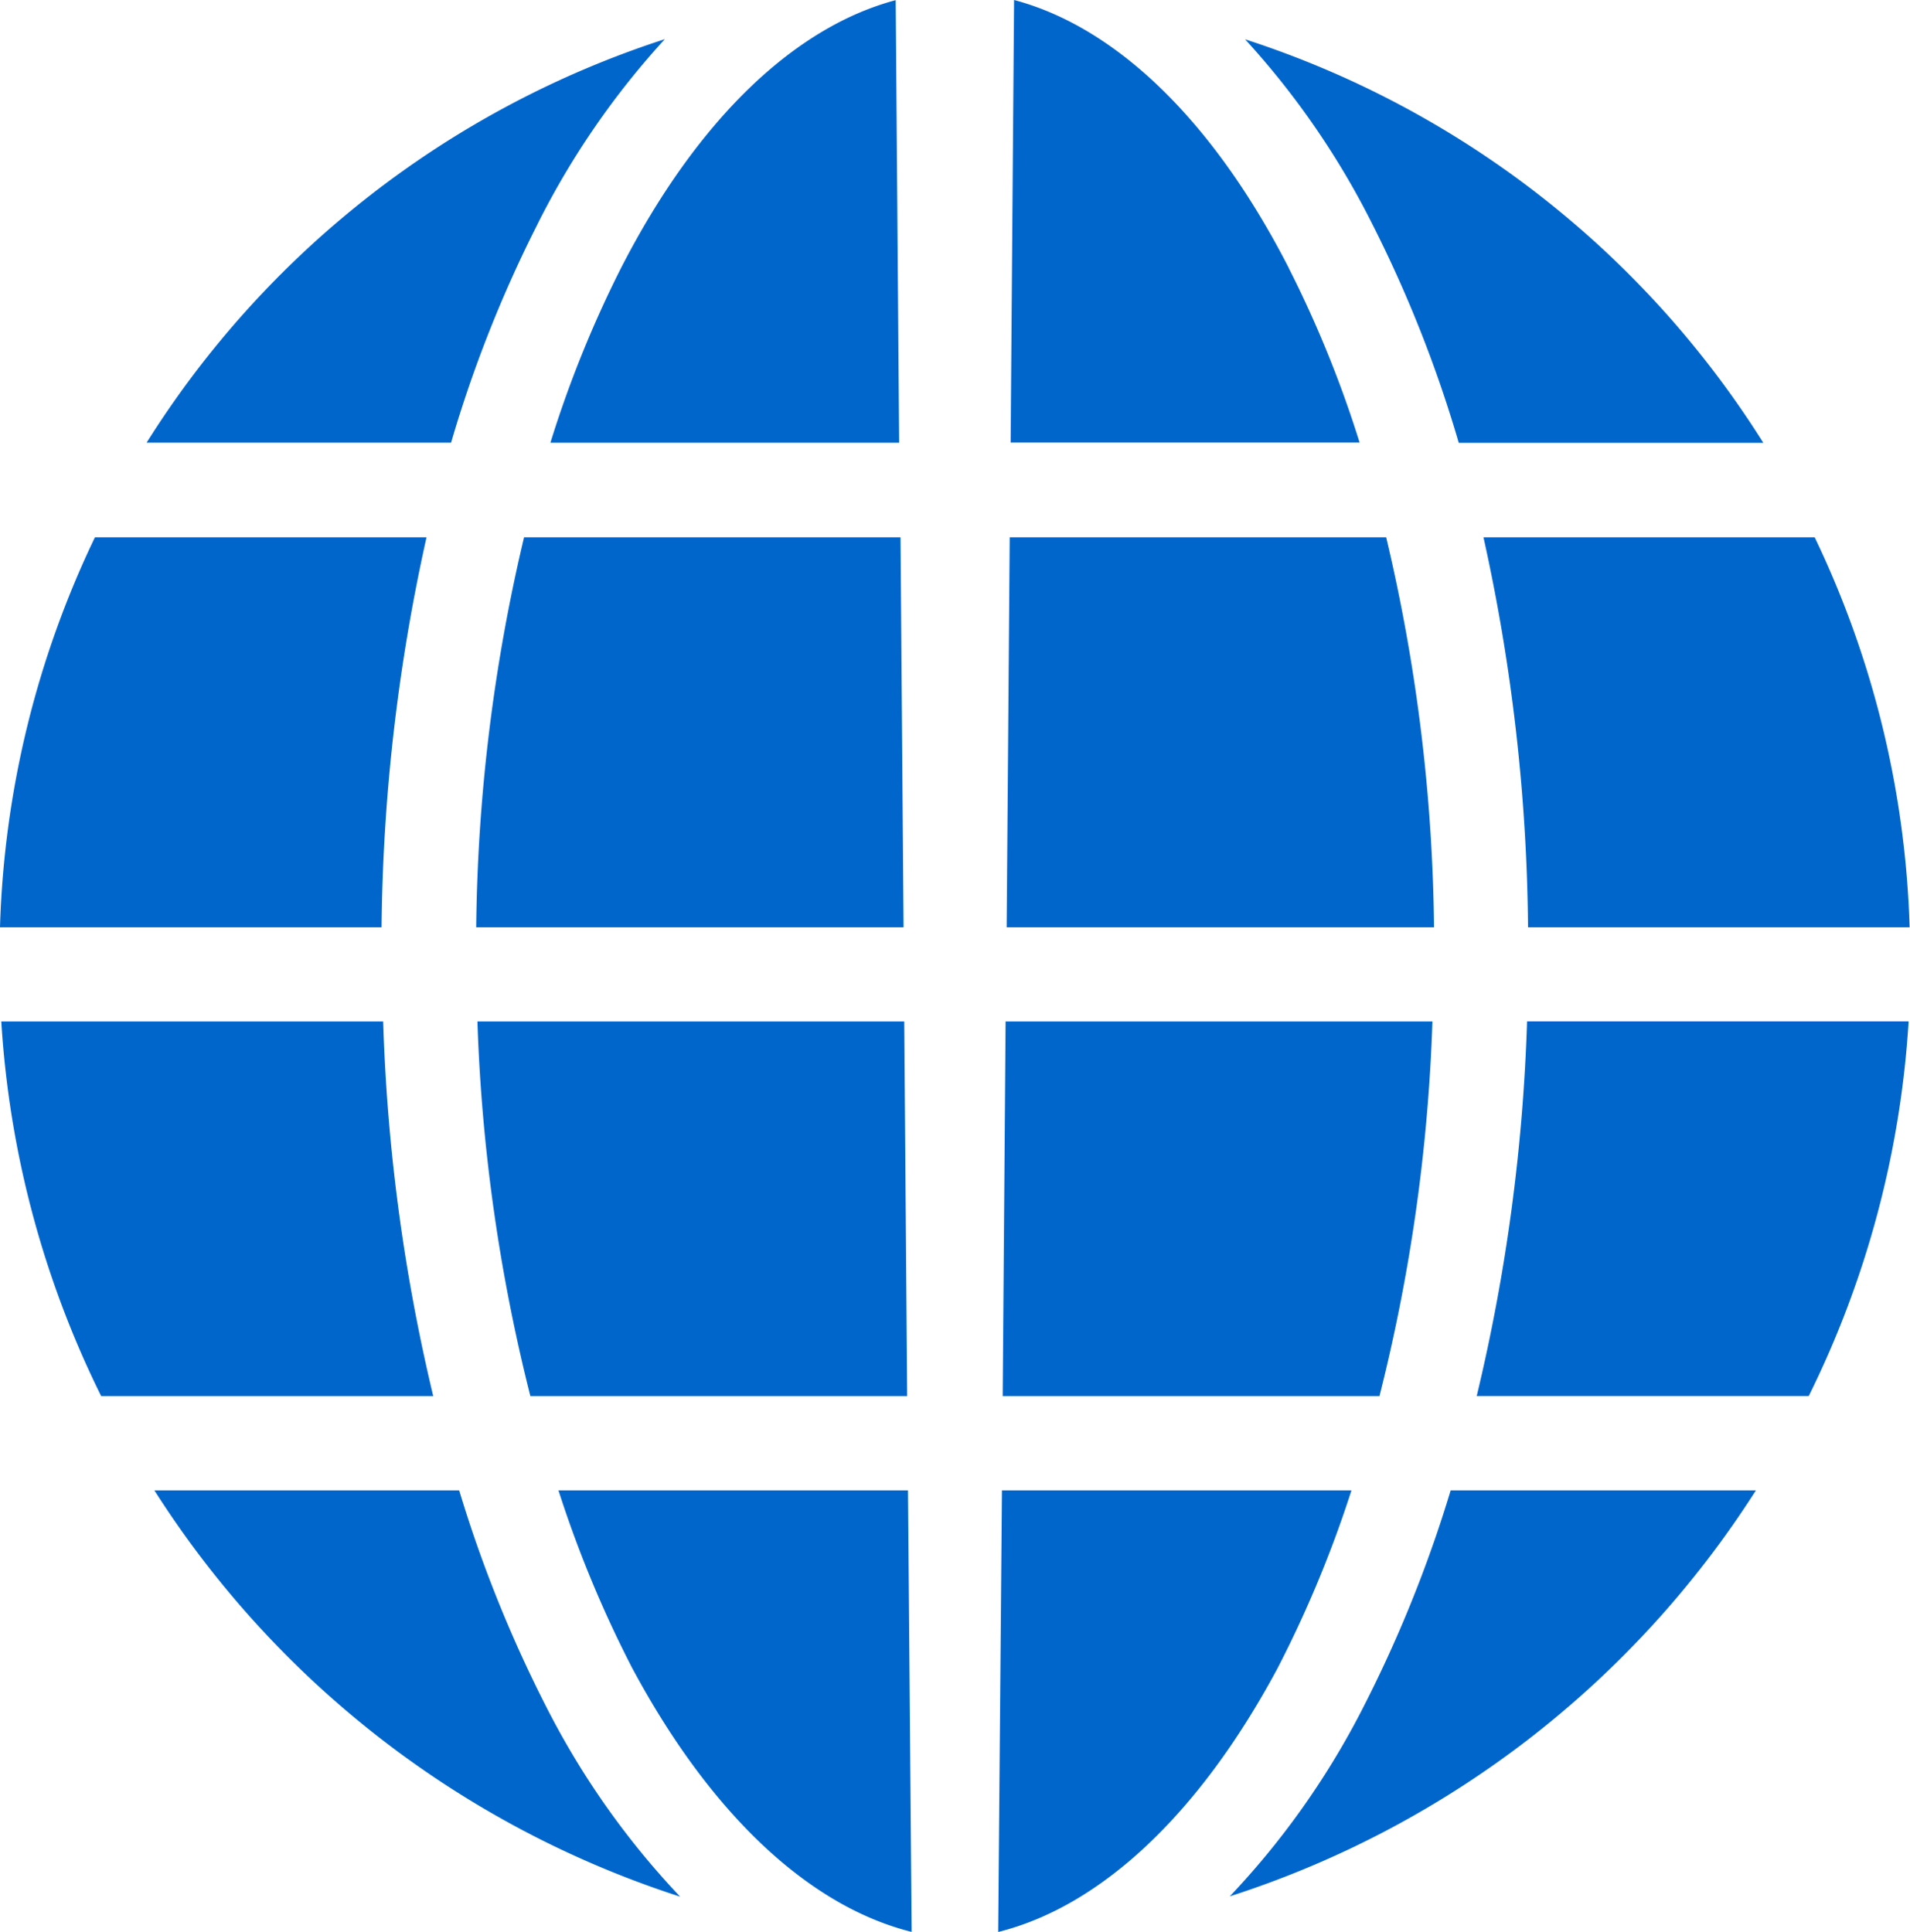
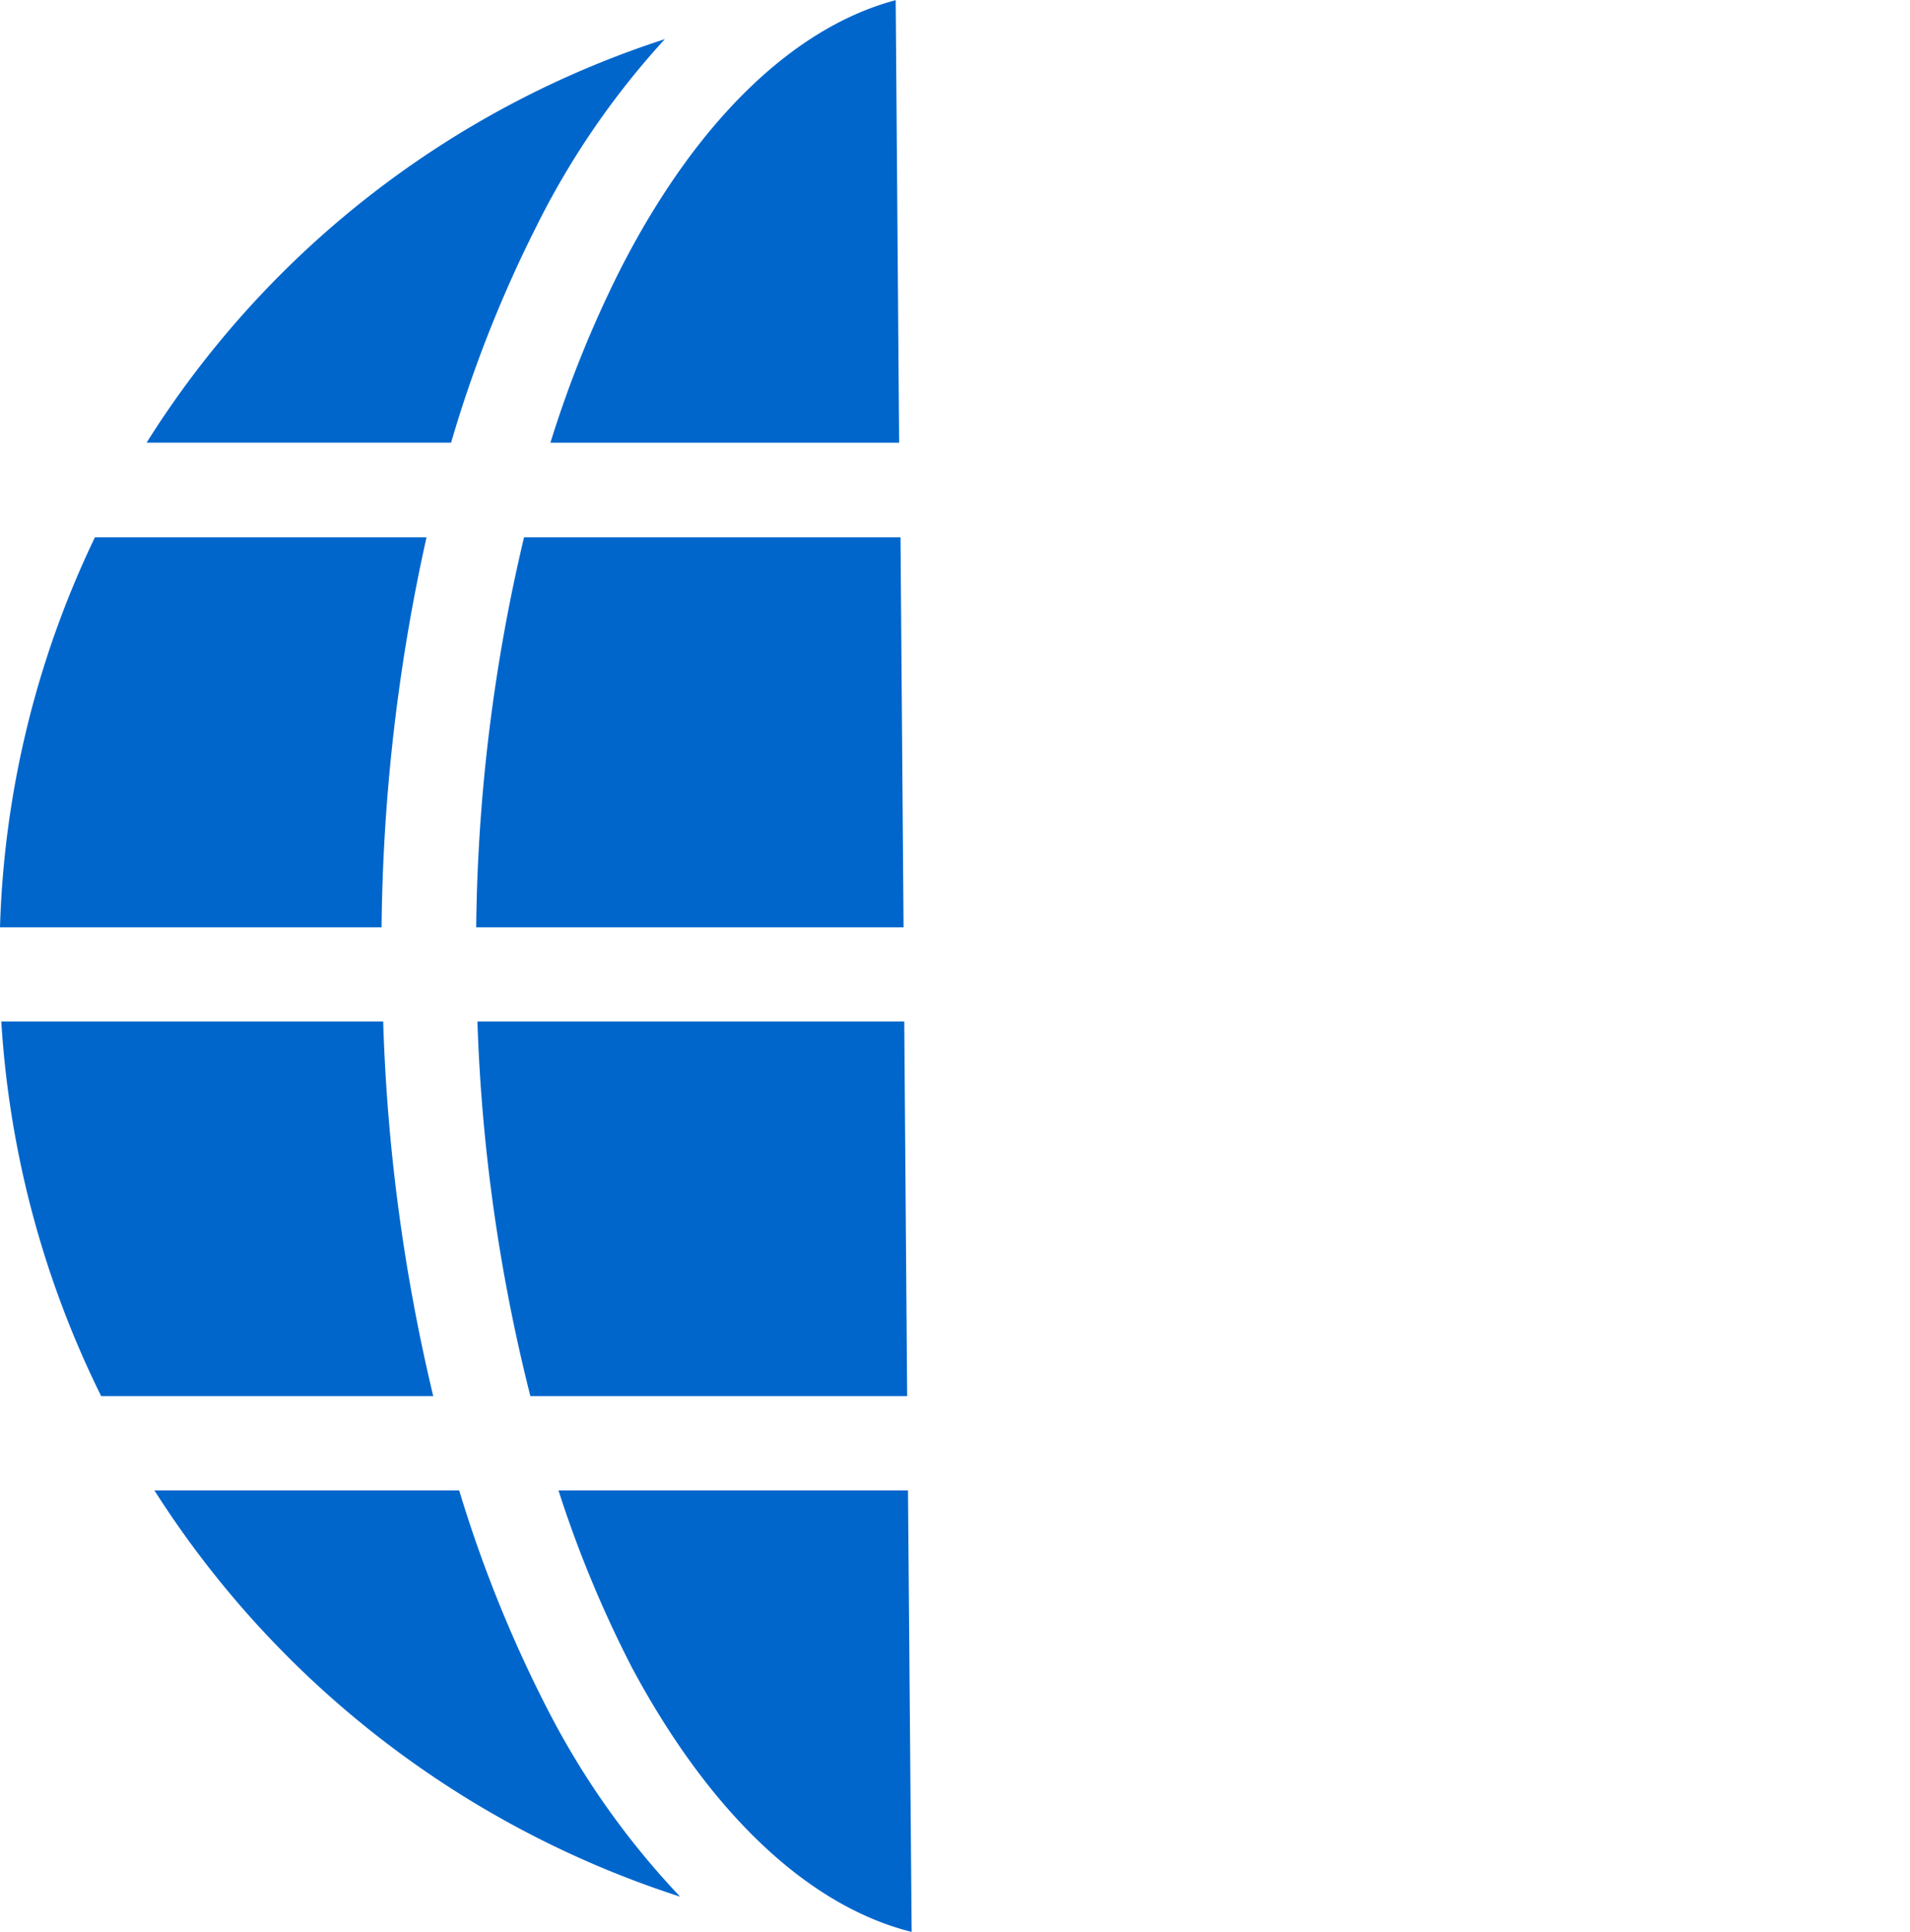
<svg xmlns="http://www.w3.org/2000/svg" width="25.028" height="25.318" viewBox="0 0 25.028 25.318">
  <g id="Group_49" data-name="Group 49" transform="translate(-539.688 -584.469)">
    <g id="Group_45" data-name="Group 45" transform="translate(552.769 584.469)">
      <g id="Group_44" data-name="Group 44" transform="translate(0 0)">
        <g id="Group_43" data-name="Group 43">
-           <path id="Path_2115" data-name="Path 2115" d="M775.861,597.855h-5.593l-.038,4.91h4.937A23.086,23.086,0,0,0,775.861,597.855Zm-.606-6.345h-4.933l-.04,5.111h5.6A23.092,23.092,0,0,0,775.255,591.51Zm1.859,5.111h5a12.669,12.669,0,0,0-1.244-5.111H776.53A24.547,24.547,0,0,1,777.114,596.621Zm-3.135-8.64c-1-1.951-2.276-3.161-3.6-3.512l-.045,5.8h4.573A14.791,14.791,0,0,0,773.978,587.981Zm2.228,2.291h3.99a12.6,12.6,0,0,0-6.791-5.288,10.636,10.636,0,0,1,1.672,2.431A16.641,16.641,0,0,1,776.206,590.272ZM774.8,604h-4.58l-.049,5.787c1.325-.33,2.62-1.517,3.657-3.449A15.226,15.226,0,0,0,774.8,604Zm.115,2.92a10.588,10.588,0,0,1-1.709,2.4A12.83,12.83,0,0,0,780.1,604H776.1A17.061,17.061,0,0,1,774.915,606.92Zm1.526-4.156h4.351a12.83,12.83,0,0,0,1.309-4.91h-5A24.287,24.287,0,0,1,776.441,602.765Z" transform="translate(-770.172 -584.469)" fill="#06c" />
-         </g>
+           </g>
      </g>
    </g>
    <g id="Group_48" data-name="Group 48" transform="translate(539.688 584.469)">
      <g id="Group_47" data-name="Group 47" transform="translate(0 0)">
        <g id="Group_46" data-name="Group 46">
          <path id="Path_2116" data-name="Path 2116" d="M546.638,602.765h4.937l-.038-4.91h-5.593A23.09,23.09,0,0,0,546.638,602.765Zm-.71-6.144h5.6l-.04-5.111h-4.933A23.1,23.1,0,0,0,545.928,596.621Zm-.652-5.111h-4.344a12.667,12.667,0,0,0-1.244,5.111h5A24.547,24.547,0,0,1,545.277,591.51Zm1.621-1.239h4.573l-.045-5.8c-1.322.351-2.6,1.56-3.6,3.512A14.791,14.791,0,0,0,546.9,590.272Zm-.169-2.858a10.638,10.638,0,0,1,1.672-2.431,12.6,12.6,0,0,0-6.791,5.288h3.99A16.636,16.636,0,0,1,546.728,587.414Zm1.249,18.924c1.037,1.932,2.332,3.119,3.657,3.449L551.586,604h-4.58A15.239,15.239,0,0,0,547.977,606.338ZM545.705,604h-3.994a12.83,12.83,0,0,0,6.889,5.324,10.584,10.584,0,0,1-1.709-2.4A17.051,17.051,0,0,1,545.705,604Zm-1-6.145h-5a12.83,12.83,0,0,0,1.309,4.91h4.351A24.287,24.287,0,0,1,544.709,597.855Z" transform="translate(-539.688 -584.469)" fill="#06c" />
        </g>
      </g>
    </g>
  </g>
</svg>